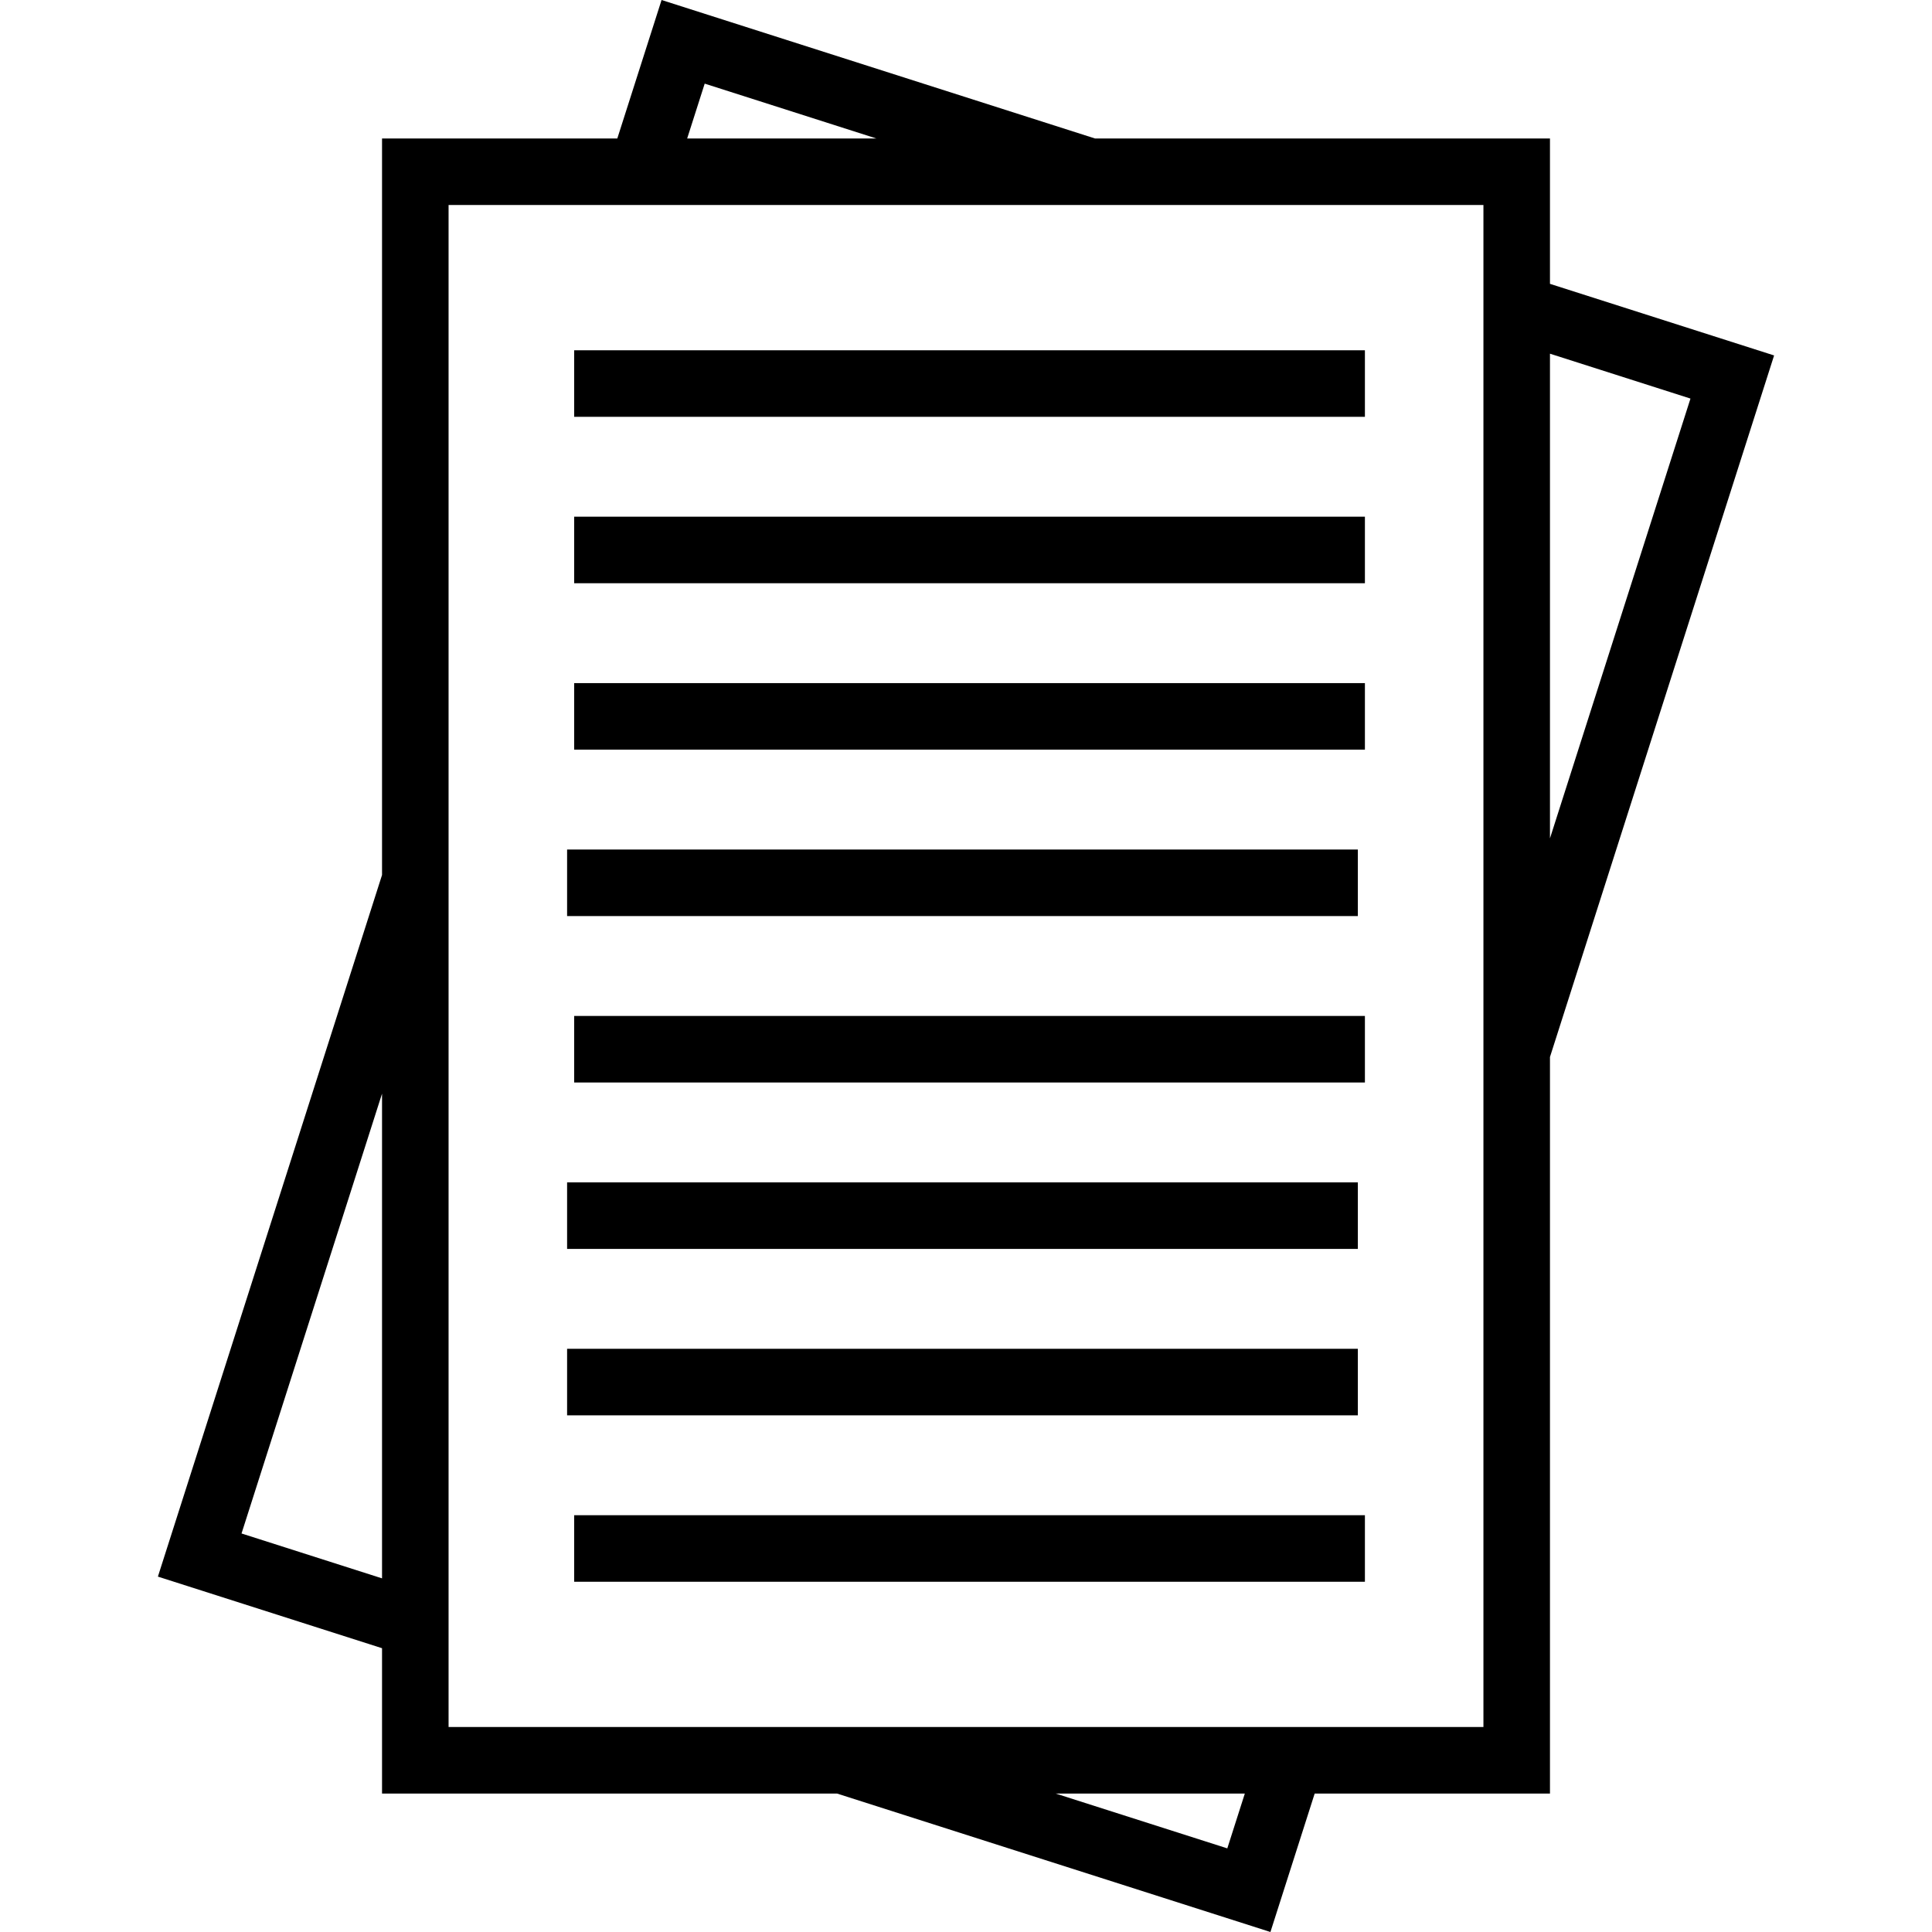
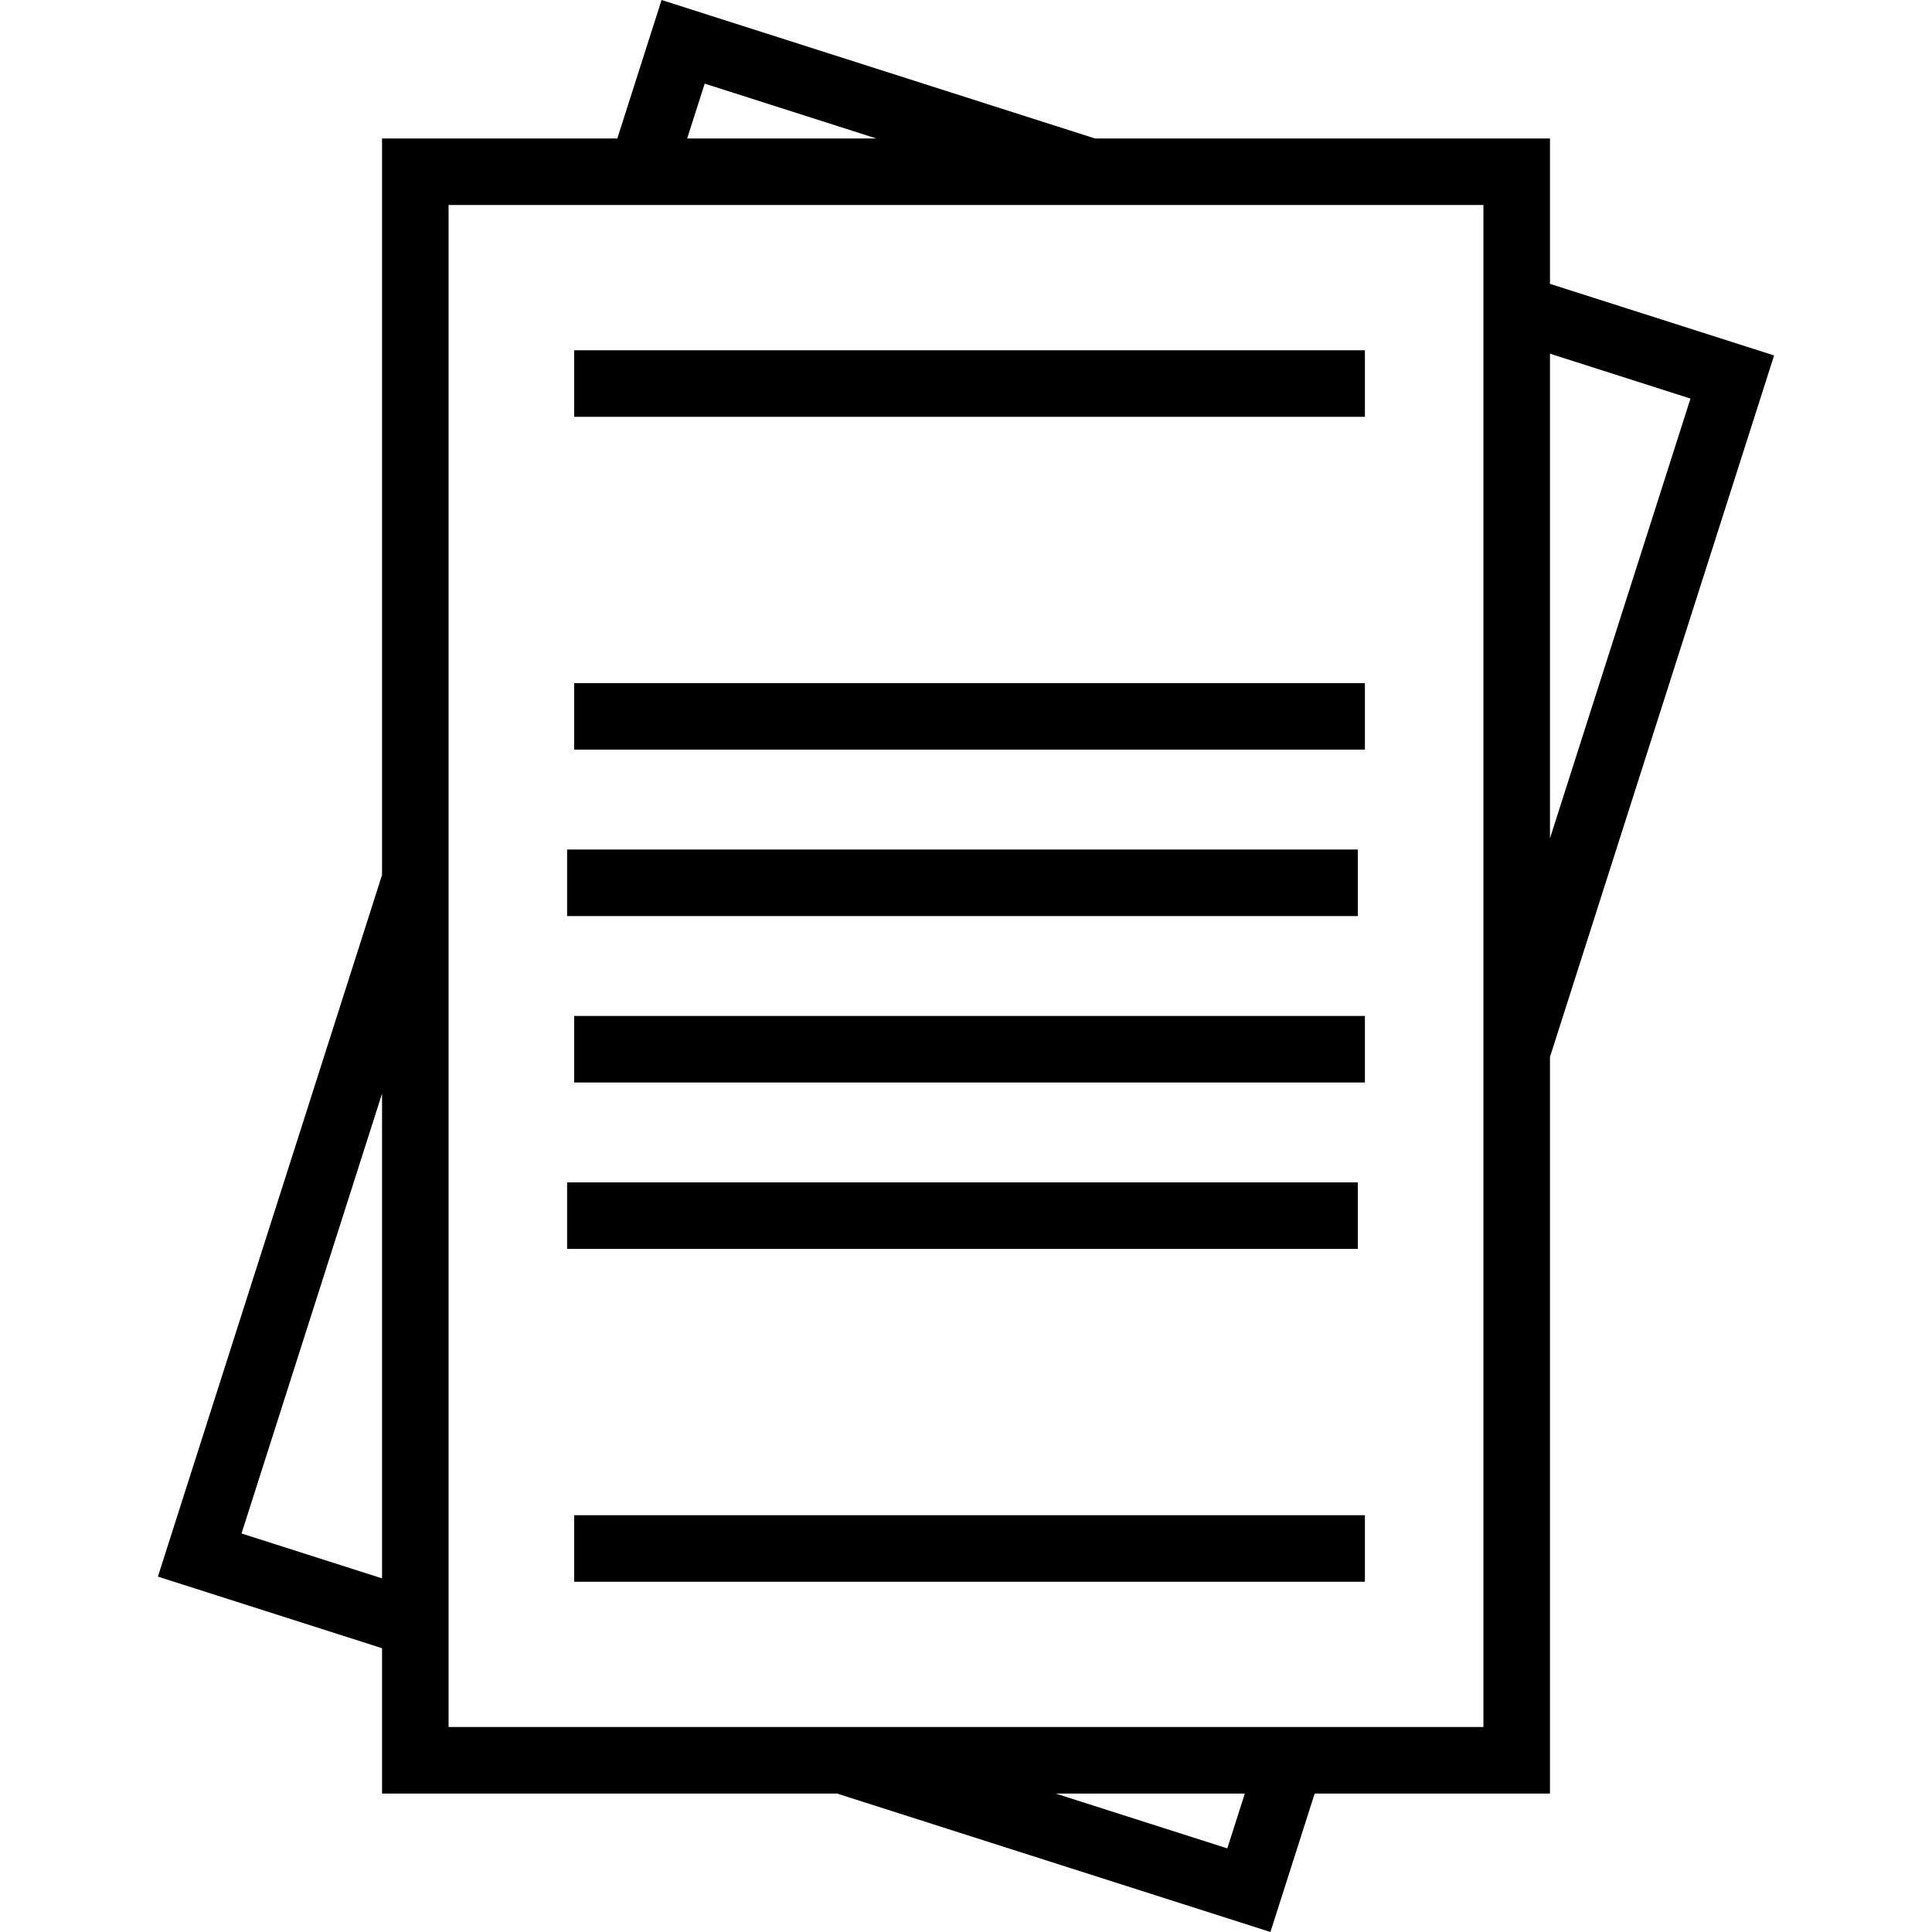
<svg xmlns="http://www.w3.org/2000/svg" version="1.1" id="Capa_1" x="0px" y="0px" viewBox="0 0 435.531 435.531" style="enable-background:new 0 0 435.531 435.531;" xml:space="preserve">
  <g>
    <path d="M349.41,238.278l50.526-158.151l-50.526-16.14V31.215H246.84L149.137,0l-9.976,31.215H86.122v166.032L35.595,355.416   l50.527,16.14v32.767h102.576l97.696,31.208l9.974-31.208h53.042V238.278z M381.083,89.851l-31.673,99.14V79.733L381.083,89.851z    M158.859,18.853l38.692,12.362h-42.642L158.859,18.853z M54.448,345.692l31.674-99.151V355.81L54.448,345.692z M276.672,416.679   l-38.679-12.356h42.628L276.672,416.679z M334.41,389.323H101.122V46.215H334.41V389.323z" />
    <rect x="129.433" y="78.963" width="178.259" height="15" />
-     <rect x="129.433" y="116.478" width="178.259" height="15" />
    <rect x="129.433" y="153.995" width="178.259" height="15" />
    <rect x="129.433" y="229.027" width="178.259" height="15" />
-     <rect x="127.841" y="304.059" width="178.259" height="15" />
    <rect x="127.841" y="266.543" width="178.259" height="15" />
    <rect x="127.841" y="191.51" width="178.259" height="15" />
    <rect x="129.433" y="341.575" width="178.259" height="15" />
  </g>
  <g>
</g>
  <g>
</g>
  <g>
</g>
  <g>
</g>
  <g>
</g>
  <g>
</g>
  <g>
</g>
  <g>
</g>
  <g>
</g>
  <g>
</g>
  <g>
</g>
  <g>
</g>
  <g>
</g>
  <g>
</g>
  <g>
</g>
</svg>